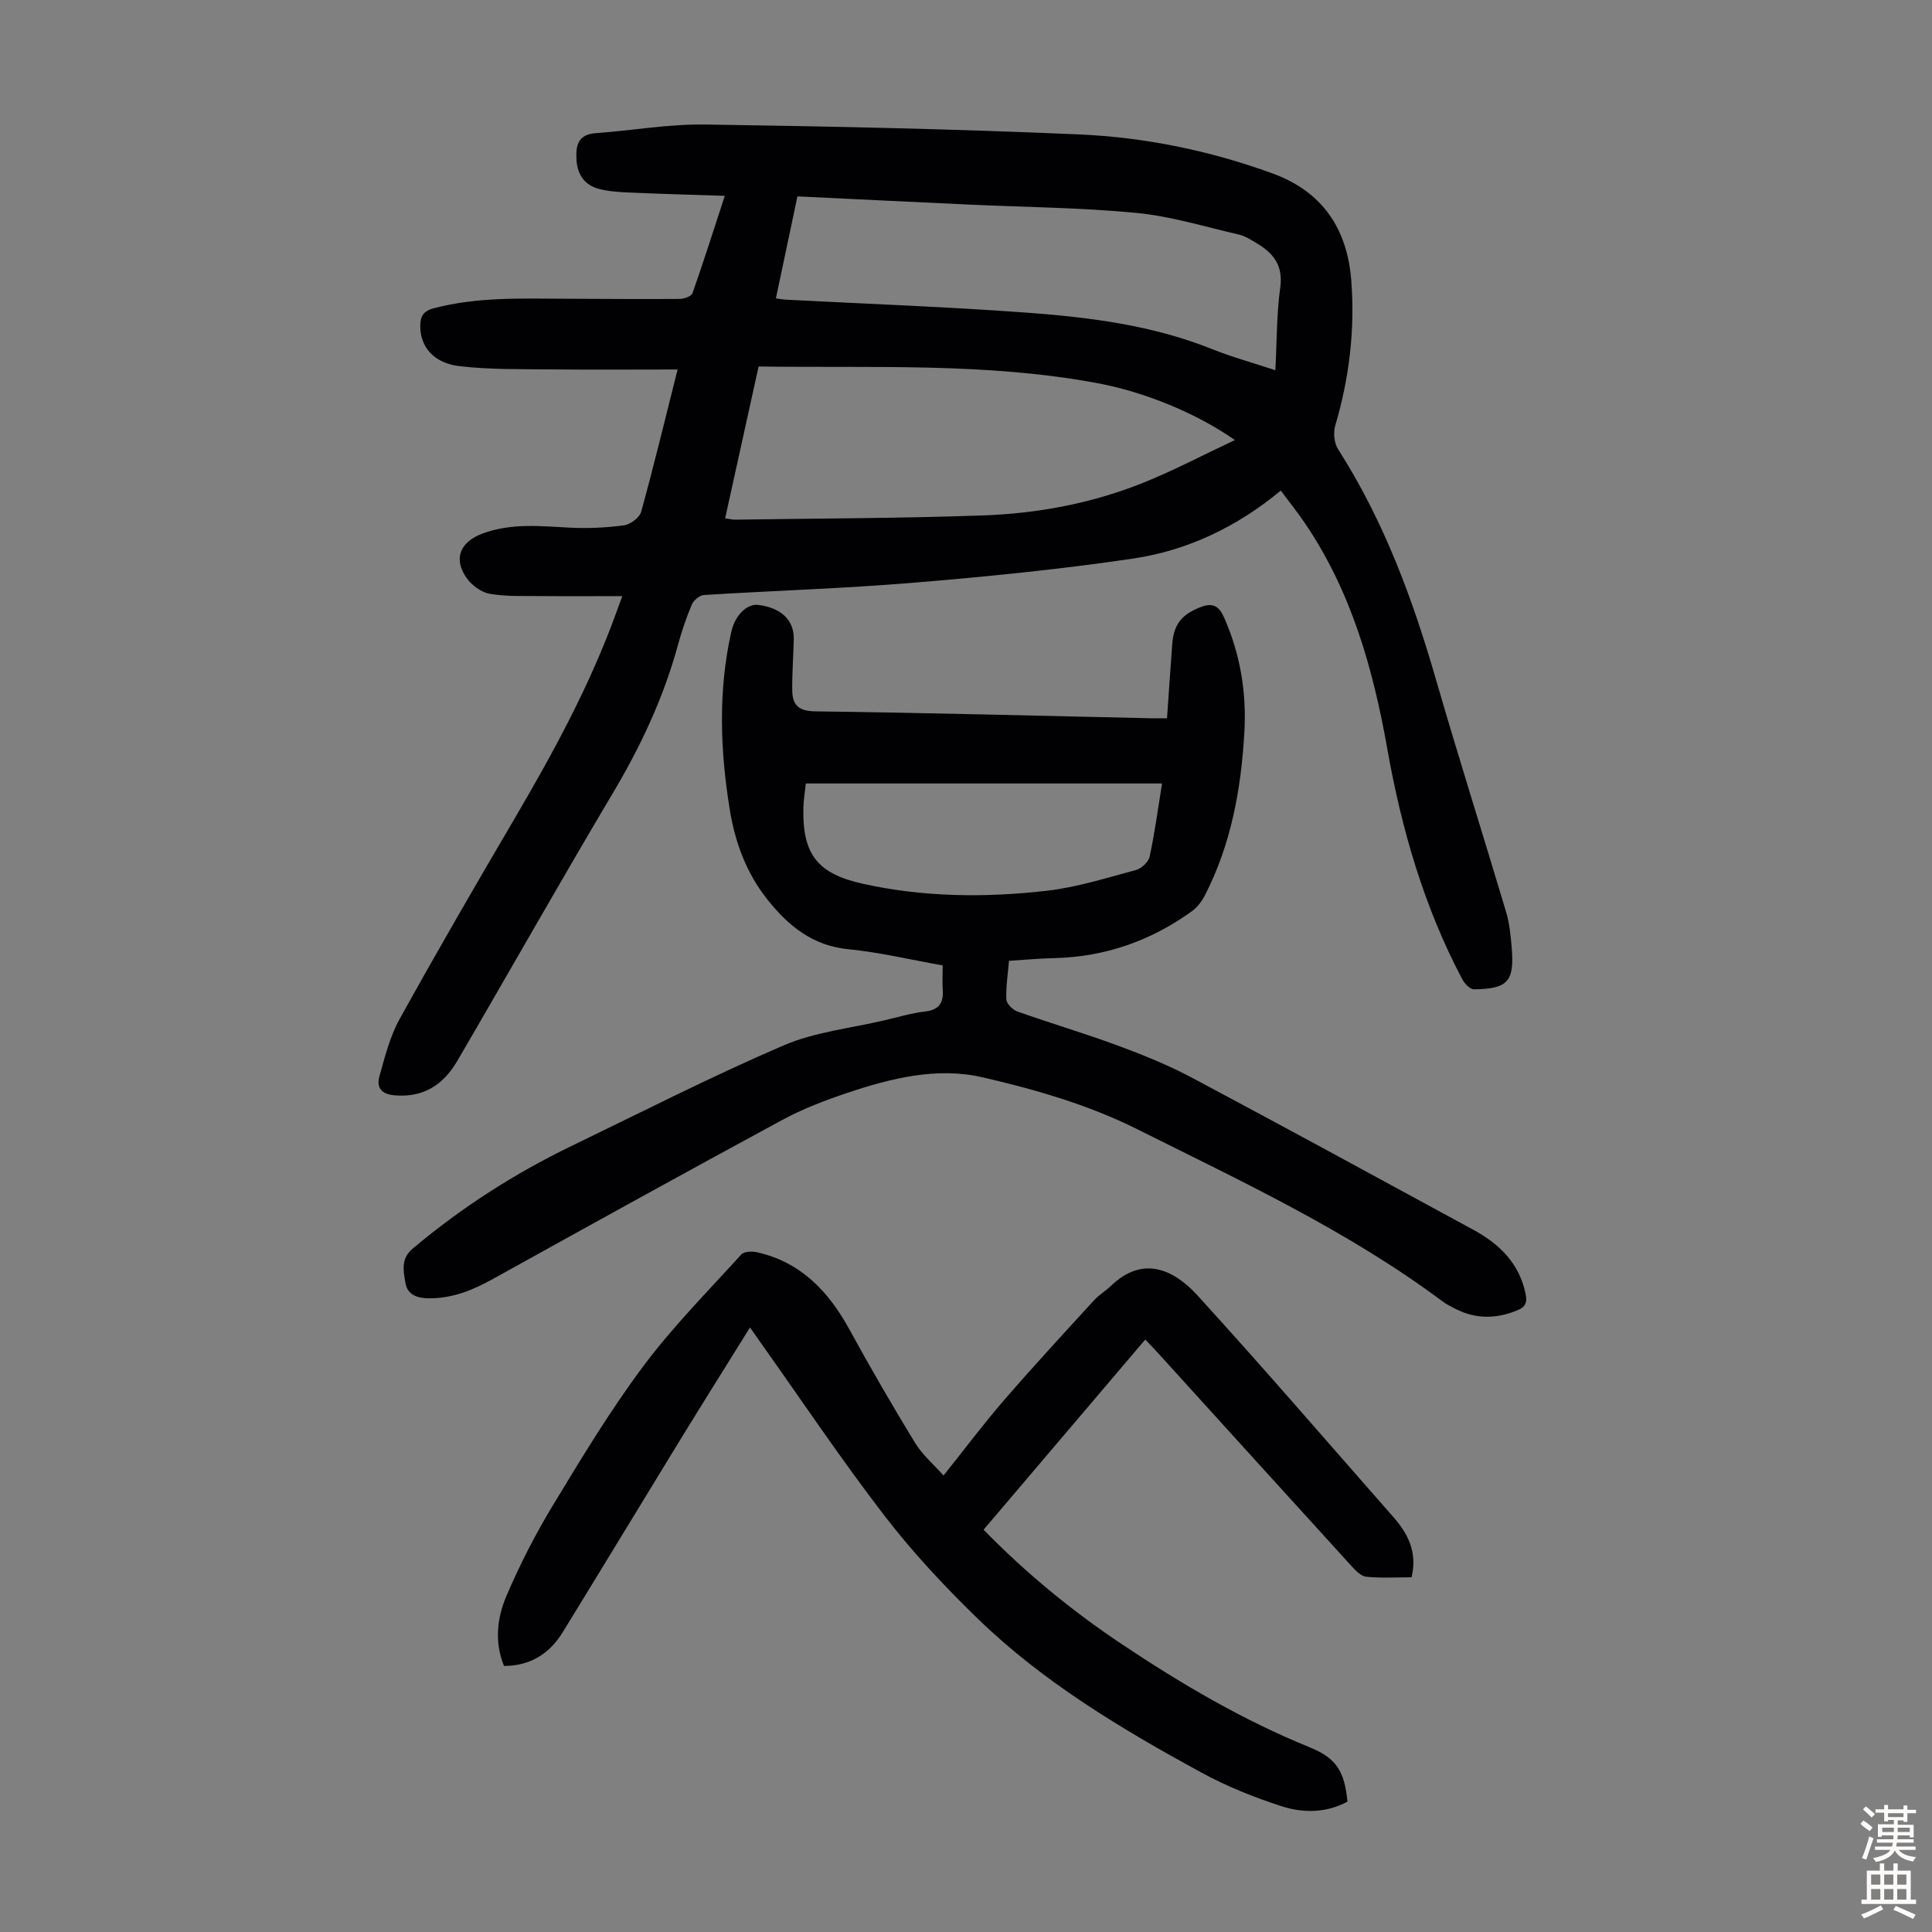
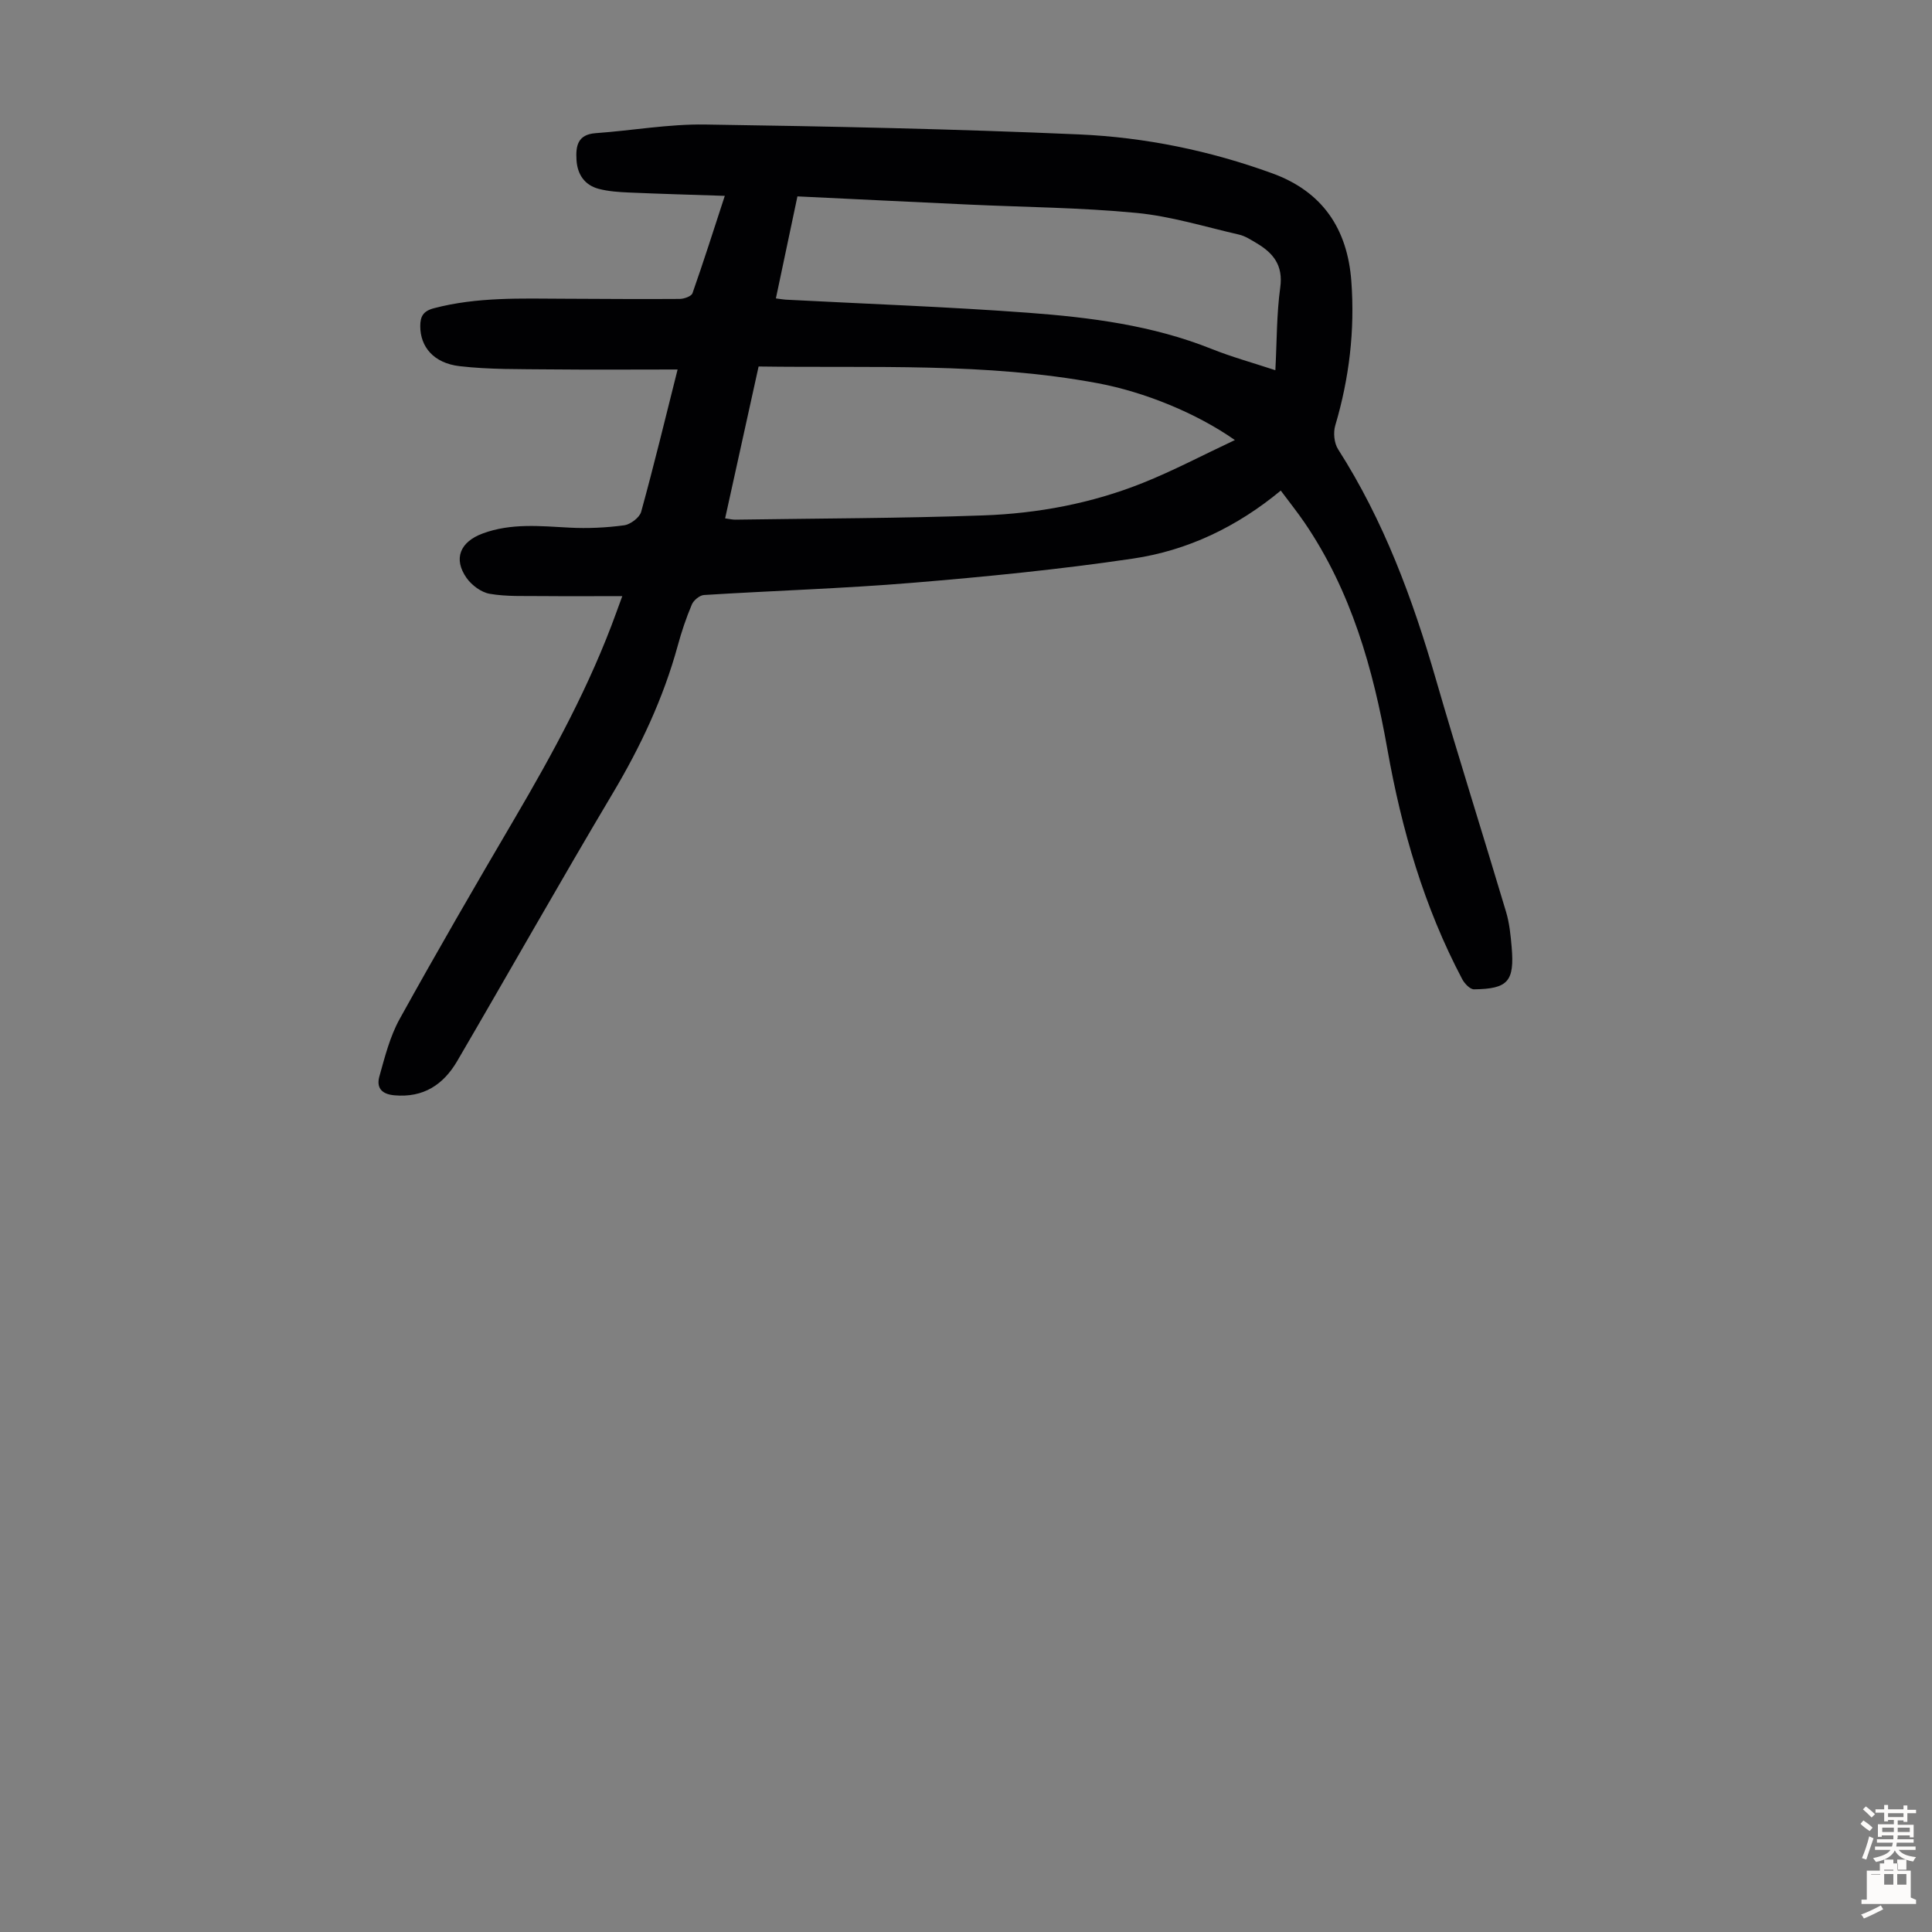
<svg xmlns="http://www.w3.org/2000/svg" enable-background="new 0 0 400 400" viewBox="0 0 400 400">
  <rect x="0" y="0" width="400" height="400" fill="#808080" stroke="none" />
  <g fill="#010103">
    <path d="m128.84 123.42c-5.89 0-11.35.04-16.81-.01-3.56-.04-7.17.13-10.64-.47-1.75-.3-3.71-1.76-4.78-3.26-2.81-3.98-1.38-7.5 3.36-9.24 5.86-2.16 11.88-1.52 17.92-1.2 3.76.2 7.59.02 11.31-.48 1.33-.18 3.22-1.6 3.55-2.81 2.64-9.58 4.97-19.24 7.54-29.45-9.05 0-17.74.07-26.42-.02-6.25-.07-12.54.05-18.72-.67-5.39-.63-8.13-4.02-8.14-8.26 0-2.02.58-3.15 2.85-3.74 8.91-2.34 17.97-2 27.03-1.96 7.95.03 15.89.1 23.84.04.91-.01 2.41-.54 2.64-1.18 2.29-6.51 4.38-13.09 6.69-20.16-6.94-.23-13.38-.41-19.82-.69-2.1-.09-4.26-.23-6.28-.76-2.91-.77-4.41-2.97-4.6-5.94-.18-2.88.19-5.32 3.97-5.59 7.55-.54 15.1-1.9 22.63-1.79 25.83.38 51.67.92 77.48 2.05 13.64.6 27.07 3.36 39.98 8.06 10.39 3.78 15.56 11.48 16.36 22.34.75 10.16-.43 20.09-3.33 29.86-.44 1.48-.23 3.66.59 4.93 9.44 14.75 15.42 30.91 20.25 47.63 4.66 16.1 9.73 32.07 14.52 48.13.7 2.33.95 4.83 1.16 7.27.61 7.13-.74 8.69-7.79 8.78-.82.01-1.95-1.18-2.43-2.08-7.92-14.98-12.57-31.05-15.51-47.64-2.95-16.66-7.48-32.7-17.13-46.88-1.5-2.2-3.17-4.28-4.94-6.66-9.08 7.53-19.32 12.41-30.6 14.08-15.13 2.24-30.38 3.75-45.62 5.01-14.37 1.19-28.8 1.63-43.2 2.53-.9.06-2.14 1.09-2.51 1.96-1.17 2.77-2.14 5.65-2.93 8.56-2.98 10.86-7.7 20.89-13.47 30.57-10.92 18.35-21.41 36.96-32.18 55.4-2.85 4.87-6.98 7.64-13.02 7.09-2.8-.25-3.71-1.71-3.09-3.92 1.13-4.05 2.19-8.26 4.2-11.89 7.69-13.89 15.66-27.64 23.7-41.33 8.1-13.8 15.74-27.82 21.19-42.93.39-1.04.76-2.06 1.2-3.28zm28.22-47.54c-2.36 10.72-4.63 21.02-6.93 31.44 1 .14 1.55.28 2.1.27 17.11-.26 34.22-.27 51.32-.88 11.32-.4 22.47-2.49 33.04-6.72 6.34-2.53 12.4-5.75 19.08-8.88-8-5.61-18.76-9.96-28.35-11.76-23.15-4.33-46.55-3.13-70.26-3.47zm3.58-14.1c.93.12 1.46.23 2.01.26 16.73.88 33.48 1.47 50.19 2.71 12.91.96 25.78 2.6 37.98 7.48 4.2 1.68 8.6 2.89 13.23 4.42.32-6.01.25-11.62 1.01-17.11.64-4.61-1.44-7.16-4.94-9.22-1.15-.68-2.33-1.46-3.6-1.75-7.06-1.62-14.08-3.8-21.24-4.49-11.55-1.11-23.2-1.19-34.81-1.73-11.7-.54-23.4-1.12-35.37-1.69-1.49 7.09-2.96 14.03-4.46 21.12z" />
-     <path d="m208.9 198.93c-.24 2.93-.67 5.49-.54 8.02.05.88 1.32 2.13 2.3 2.48 6.95 2.46 14.04 4.55 20.95 7.11 5.21 1.93 10.41 4.05 15.31 6.66 19.44 10.35 38.78 20.9 58.13 31.42 5.4 2.94 9.53 6.94 10.82 13.32.36 1.8-.1 2.68-1.72 3.35-4.27 1.75-8.47 1.86-12.64-.22-1-.5-2.01-1.01-2.9-1.67-19.58-14.6-41.66-24.86-63.32-35.69-9.98-4.98-21.06-8.19-31.99-10.69-9.35-2.14-18.93.23-28.02 3.3-4.54 1.53-9.08 3.26-13.28 5.53-20.05 10.85-40.01 21.89-59.95 32.95-4.18 2.32-8.44 4.05-13.3 4-2.37-.03-4.4-.71-4.81-3.18-.4-2.43-1.02-4.99 1.47-7.08 10.07-8.48 21.05-15.54 32.88-21.26 14.59-7.05 29.05-14.44 43.92-20.83 6.57-2.82 14.03-3.58 21.09-5.25 2.72-.64 5.43-1.45 8.19-1.77 2.83-.33 3.87-1.69 3.7-4.39-.11-1.64-.02-3.3-.02-5.16-6.55-1.16-12.99-2.71-19.51-3.35-7.49-.73-12.5-4.9-16.84-10.37-4.27-5.39-6.6-11.69-7.7-18.37-2.02-12.34-2.48-24.71.3-37.03.75-3.33 3.21-5.82 5.58-5.52 4.77.61 7.44 3.18 7.34 7.14-.08 3.56-.37 7.12-.31 10.67.05 3.01 1.41 4.19 4.83 4.23 23.15.3 46.3.92 69.45 1.43.89.02 1.77 0 3.31 0 .36-5.2.7-10.27 1.08-15.34.31-4.19 2.04-6.18 5.86-7.67 2.59-1.01 3.84-.18 4.88 2.16 3.33 7.53 4.65 15.42 4.2 23.57-.65 11.81-2.72 23.33-8.2 33.98-.64 1.24-1.59 2.47-2.7 3.27-8.48 6.11-17.94 9.43-28.44 9.69-3.11.06-6.2.36-9.4.56zm31.69-36.72c-24.81 0-49.17 0-73.76 0-.18 1.79-.46 3.44-.5 5.1-.21 9.57 2.92 13.58 12.29 15.66 12.58 2.79 25.34 2.91 38.04 1.46 6.26-.71 12.39-2.66 18.52-4.3 1.15-.31 2.61-1.67 2.84-2.78 1.06-4.9 1.72-9.89 2.57-15.14z" />
-     <path d="m104.35 344.92c-2.06-5.09-1.39-10.07.53-14.56 2.75-6.44 5.98-12.74 9.61-18.73 5.91-9.76 11.83-19.57 18.64-28.7 6.13-8.22 13.43-15.58 20.34-23.2.58-.64 2.25-.7 3.29-.46 9.09 2.06 14.81 8.13 19.13 16.03 4.34 7.93 8.88 15.75 13.58 23.46 1.48 2.43 3.78 4.37 5.88 6.73 4.28-5.36 8.22-10.62 12.5-15.57 6.07-7.02 12.38-13.84 18.64-20.69 1.05-1.15 2.44-1.97 3.57-3.05 6.45-6.18 12.78-3.56 17.9 2.06 13.72 15.05 27.02 30.49 40.47 45.79 3.05 3.47 5.08 7.31 3.82 12.53-3.17 0-6.29.2-9.37-.11-1.1-.11-2.24-1.31-3.1-2.25-13.42-14.73-26.8-29.5-40.19-44.25-.74-.82-1.52-1.61-2.48-2.61-11.2 13.18-22.27 26.2-33.47 39.37 8.87 9.09 18.45 16.92 28.8 23.82 12.3 8.2 25 15.66 38.74 21.24 5.52 2.24 7.19 4.97 7.8 11.24-4.33 2.34-9.1 2.4-13.54.98-5.81-1.86-11.57-4.19-16.91-7.11-16.41-8.97-32.49-18.57-46.02-31.68-6.89-6.67-13.51-13.75-19.35-21.34-8.93-11.59-17.09-23.79-25.57-35.73-.7-.99-1.4-1.99-2.31-3.3-4.94 7.95-9.74 15.59-14.45 23.27-8.12 13.25-16.16 26.56-24.3 39.79-2.73 4.47-6.7 7.01-12.18 7.03z" />
  </g>
  <path d="m385.2 377.6.6-.7c.6.4 1.3.9 1.9 1.5l-.6.7c-.8-.5-1.4-1-1.9-1.5zm.3 7.1c.6-1.4 1.1-2.9 1.5-4.5.3.1.6.3.9.4-.5 1.4-1 2.9-1.5 4.4zm.2-10.1.6-.6c.7.5 1.3 1.1 1.9 1.6l-.7.7c-.6-.6-1.2-1.2-1.8-1.7zm8.4-.8h.8v.9h1.8v.7h-1.8v1.8h-.8v-.3h-1.2v.9h3.3v2.6h-.8v-.4h-2.5c0 .3 0 .6-.1.8h3.4v.7h-3.5c0 .3-.1.6-.1.8h4v.7h-3.5c.7.9 1.9 1.3 3.6 1.5-.2.2-.4.5-.6.9-1.9-.3-3.2-1.1-3.8-2.3-.5 1.1-1.8 2-3.9 2.4-.2-.3-.4-.5-.6-.8 1.9-.4 3.1-.9 3.6-1.7h-3.2v-.7h3.5c.1-.2.1-.5.2-.8h-3.3v-.7h3.4c0-.2 0-.5 0-.8h-2.4v.3h-.8v-2.6h3.3v-.9h-1.2v.3h-.8v-1.8h-1.8v-.7h1.8v-.9h.8v.9h3.2zm-4.4 5.5h2.4c0-.3 0-.6 0-.9h-2.4zm1.2-3.1h3.2v-.8h-3.2zm4.4 2.2h-2.4v.9h2.5v-.9z" fill="#fcfbfa" />
-   <path d="m389.2 385.8h.9v1.5h1.9v-1.5h.9v1.5h2.7v6h1.1v.9h-11.3v-.9h1.1v-6h2.7zm.2 8.7.5.8c-1.2.6-2.5 1.3-4 1.9-.2-.3-.3-.6-.6-.8 1.6-.6 3-1.3 4.1-1.9zm-2-4.3h1.9v-2.1h-1.9zm0 3.1h1.9v-2.2h-1.9zm2.7-3.1h1.9v-2.1h-1.9zm0 3.1h1.9v-2.2h-1.9zm2.4 1.3c1.4.6 2.7 1.2 4.1 1.8l-.5.9c-1.5-.7-2.8-1.4-4.1-1.9zm2.2-6.5h-1.9v2.1h1.9zm-1.9 5.2h1.9v-2.2h-1.9z" fill="#fcfbfa" />
+   <path d="m389.2 385.8h.9v1.5h1.9v-1.5h.9v1.5h2.7v6h1.1v.9h-11.3v-.9h1.1v-6h2.7zm.2 8.7.5.8c-1.2.6-2.5 1.3-4 1.9-.2-.3-.3-.6-.6-.8 1.6-.6 3-1.3 4.1-1.9zm-2-4.3h1.9v-2.1h-1.9zh1.9v-2.2h-1.9zm2.7-3.1h1.9v-2.1h-1.9zm0 3.1h1.9v-2.2h-1.9zm2.4 1.3c1.4.6 2.7 1.2 4.1 1.8l-.5.9c-1.5-.7-2.8-1.4-4.1-1.9zm2.2-6.5h-1.9v2.1h1.9zm-1.9 5.2h1.9v-2.2h-1.9z" fill="#fcfbfa" />
</svg>